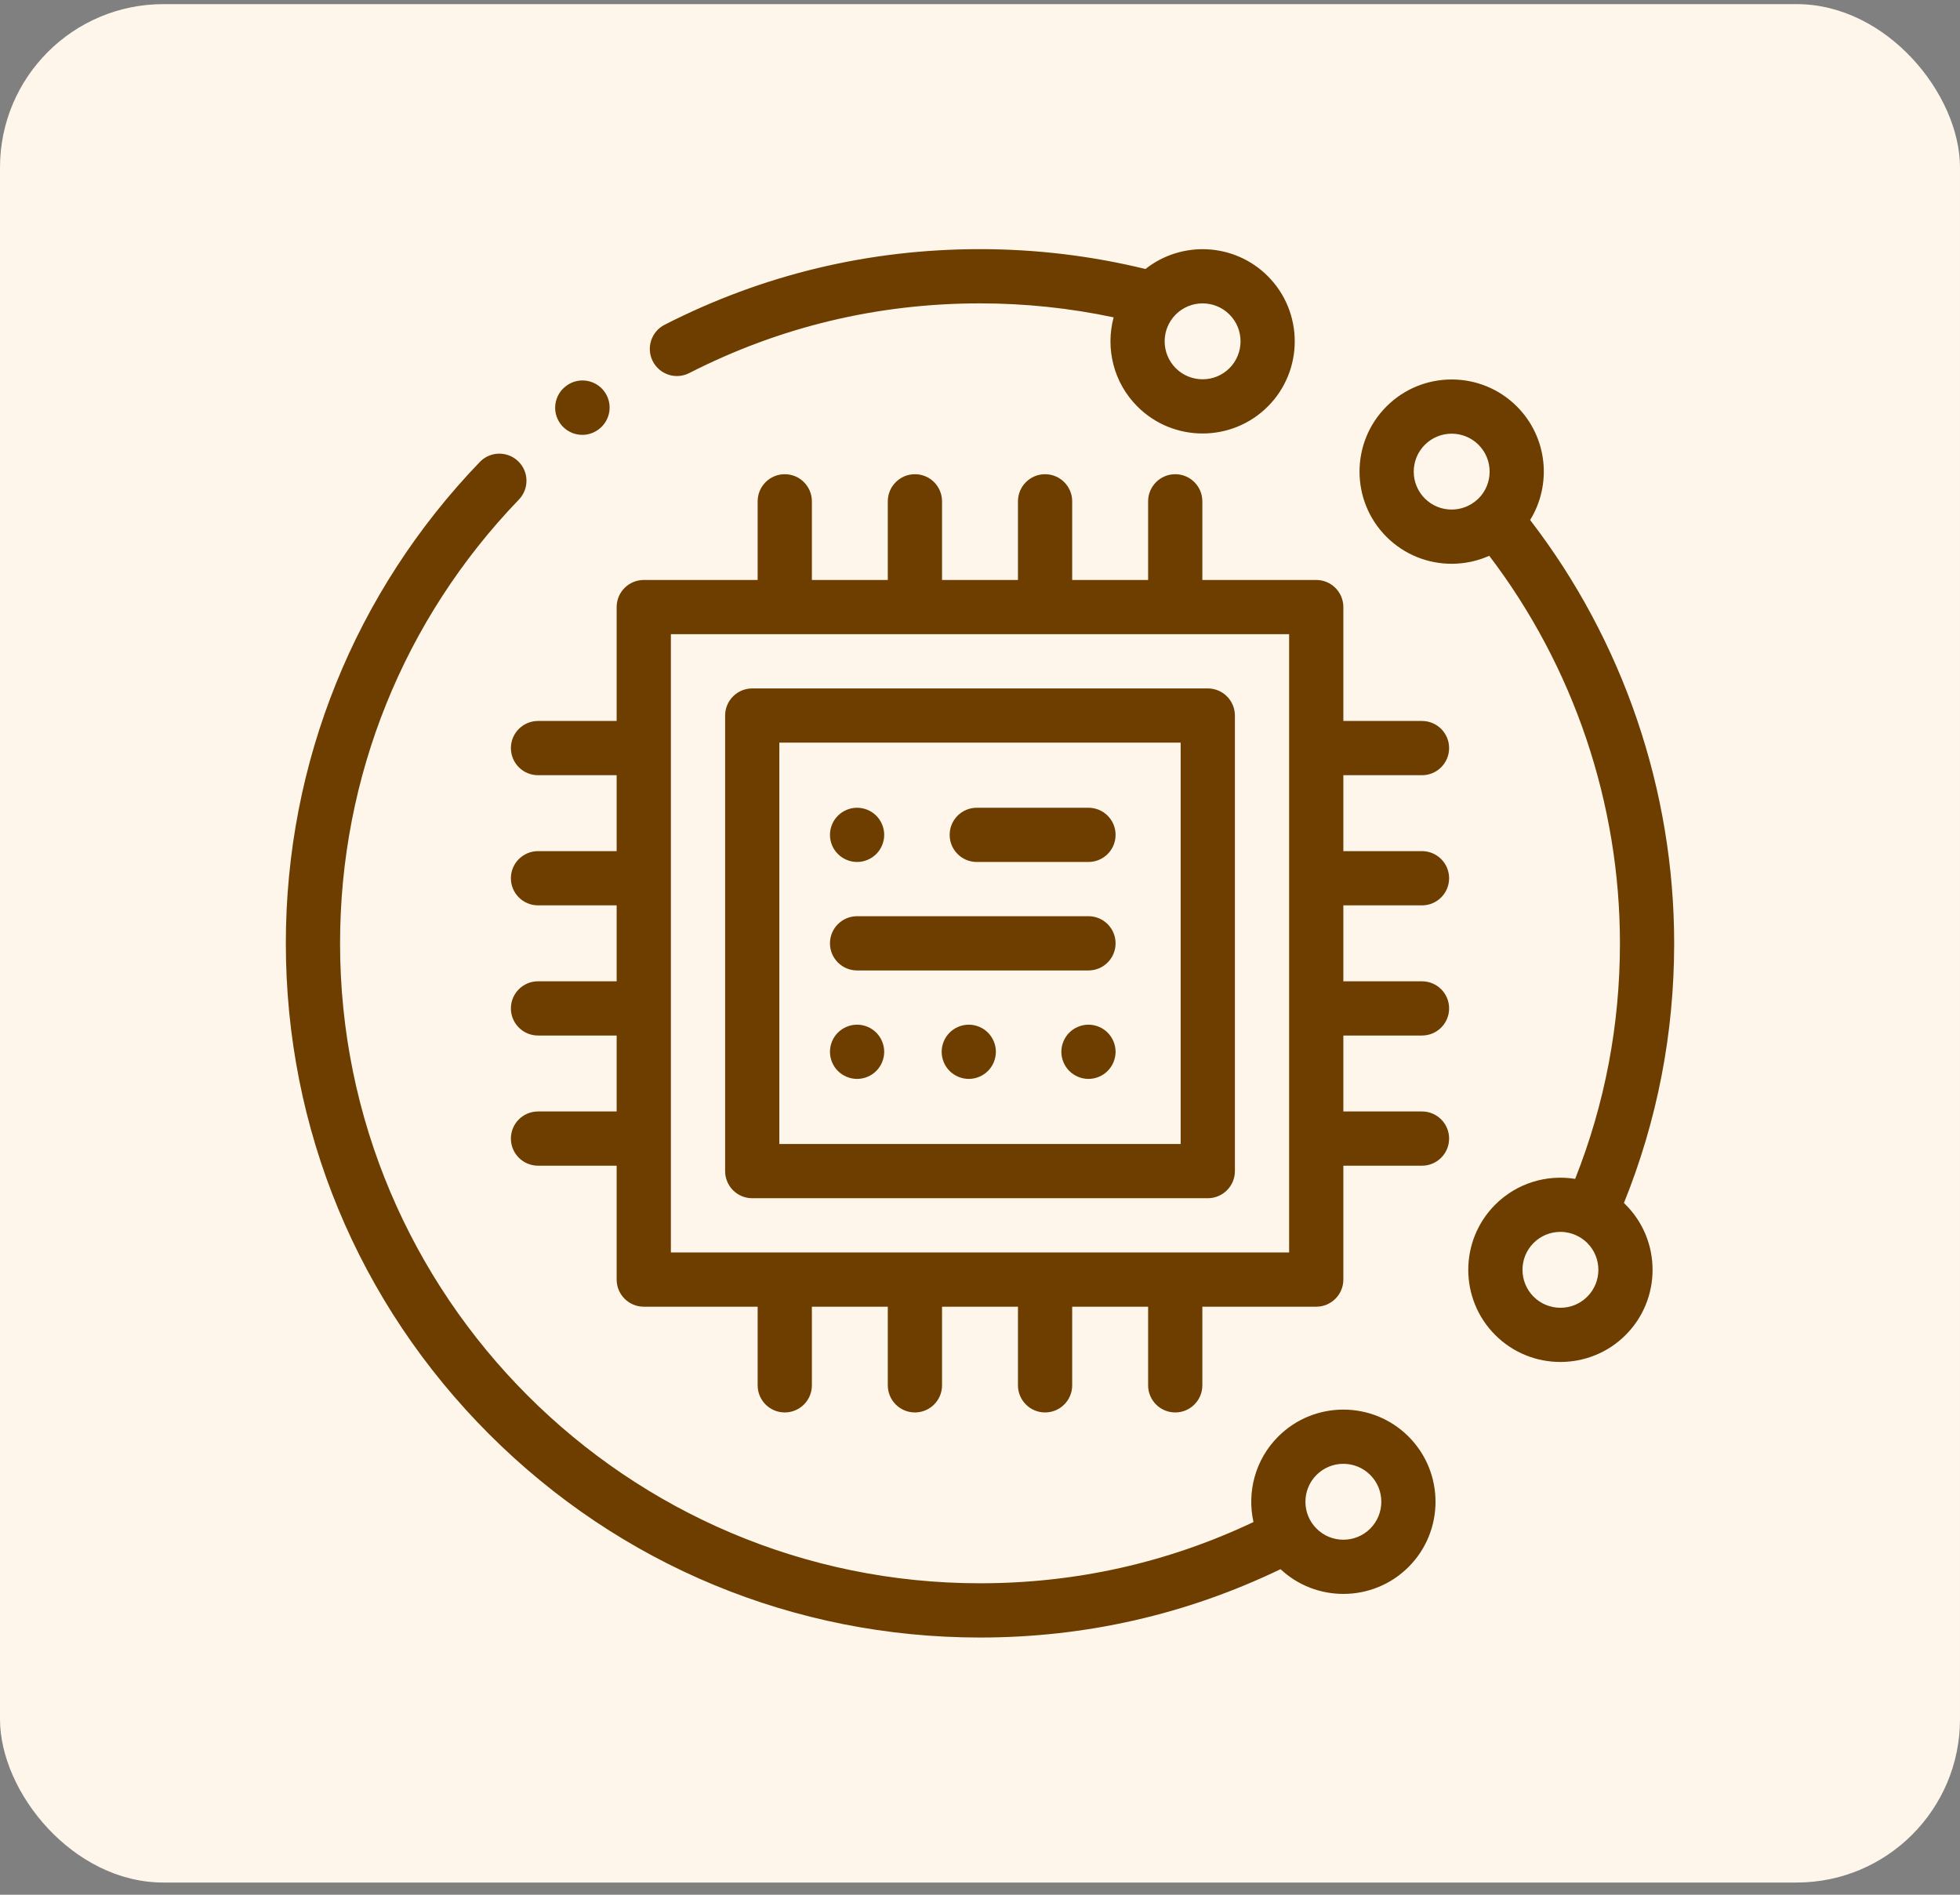
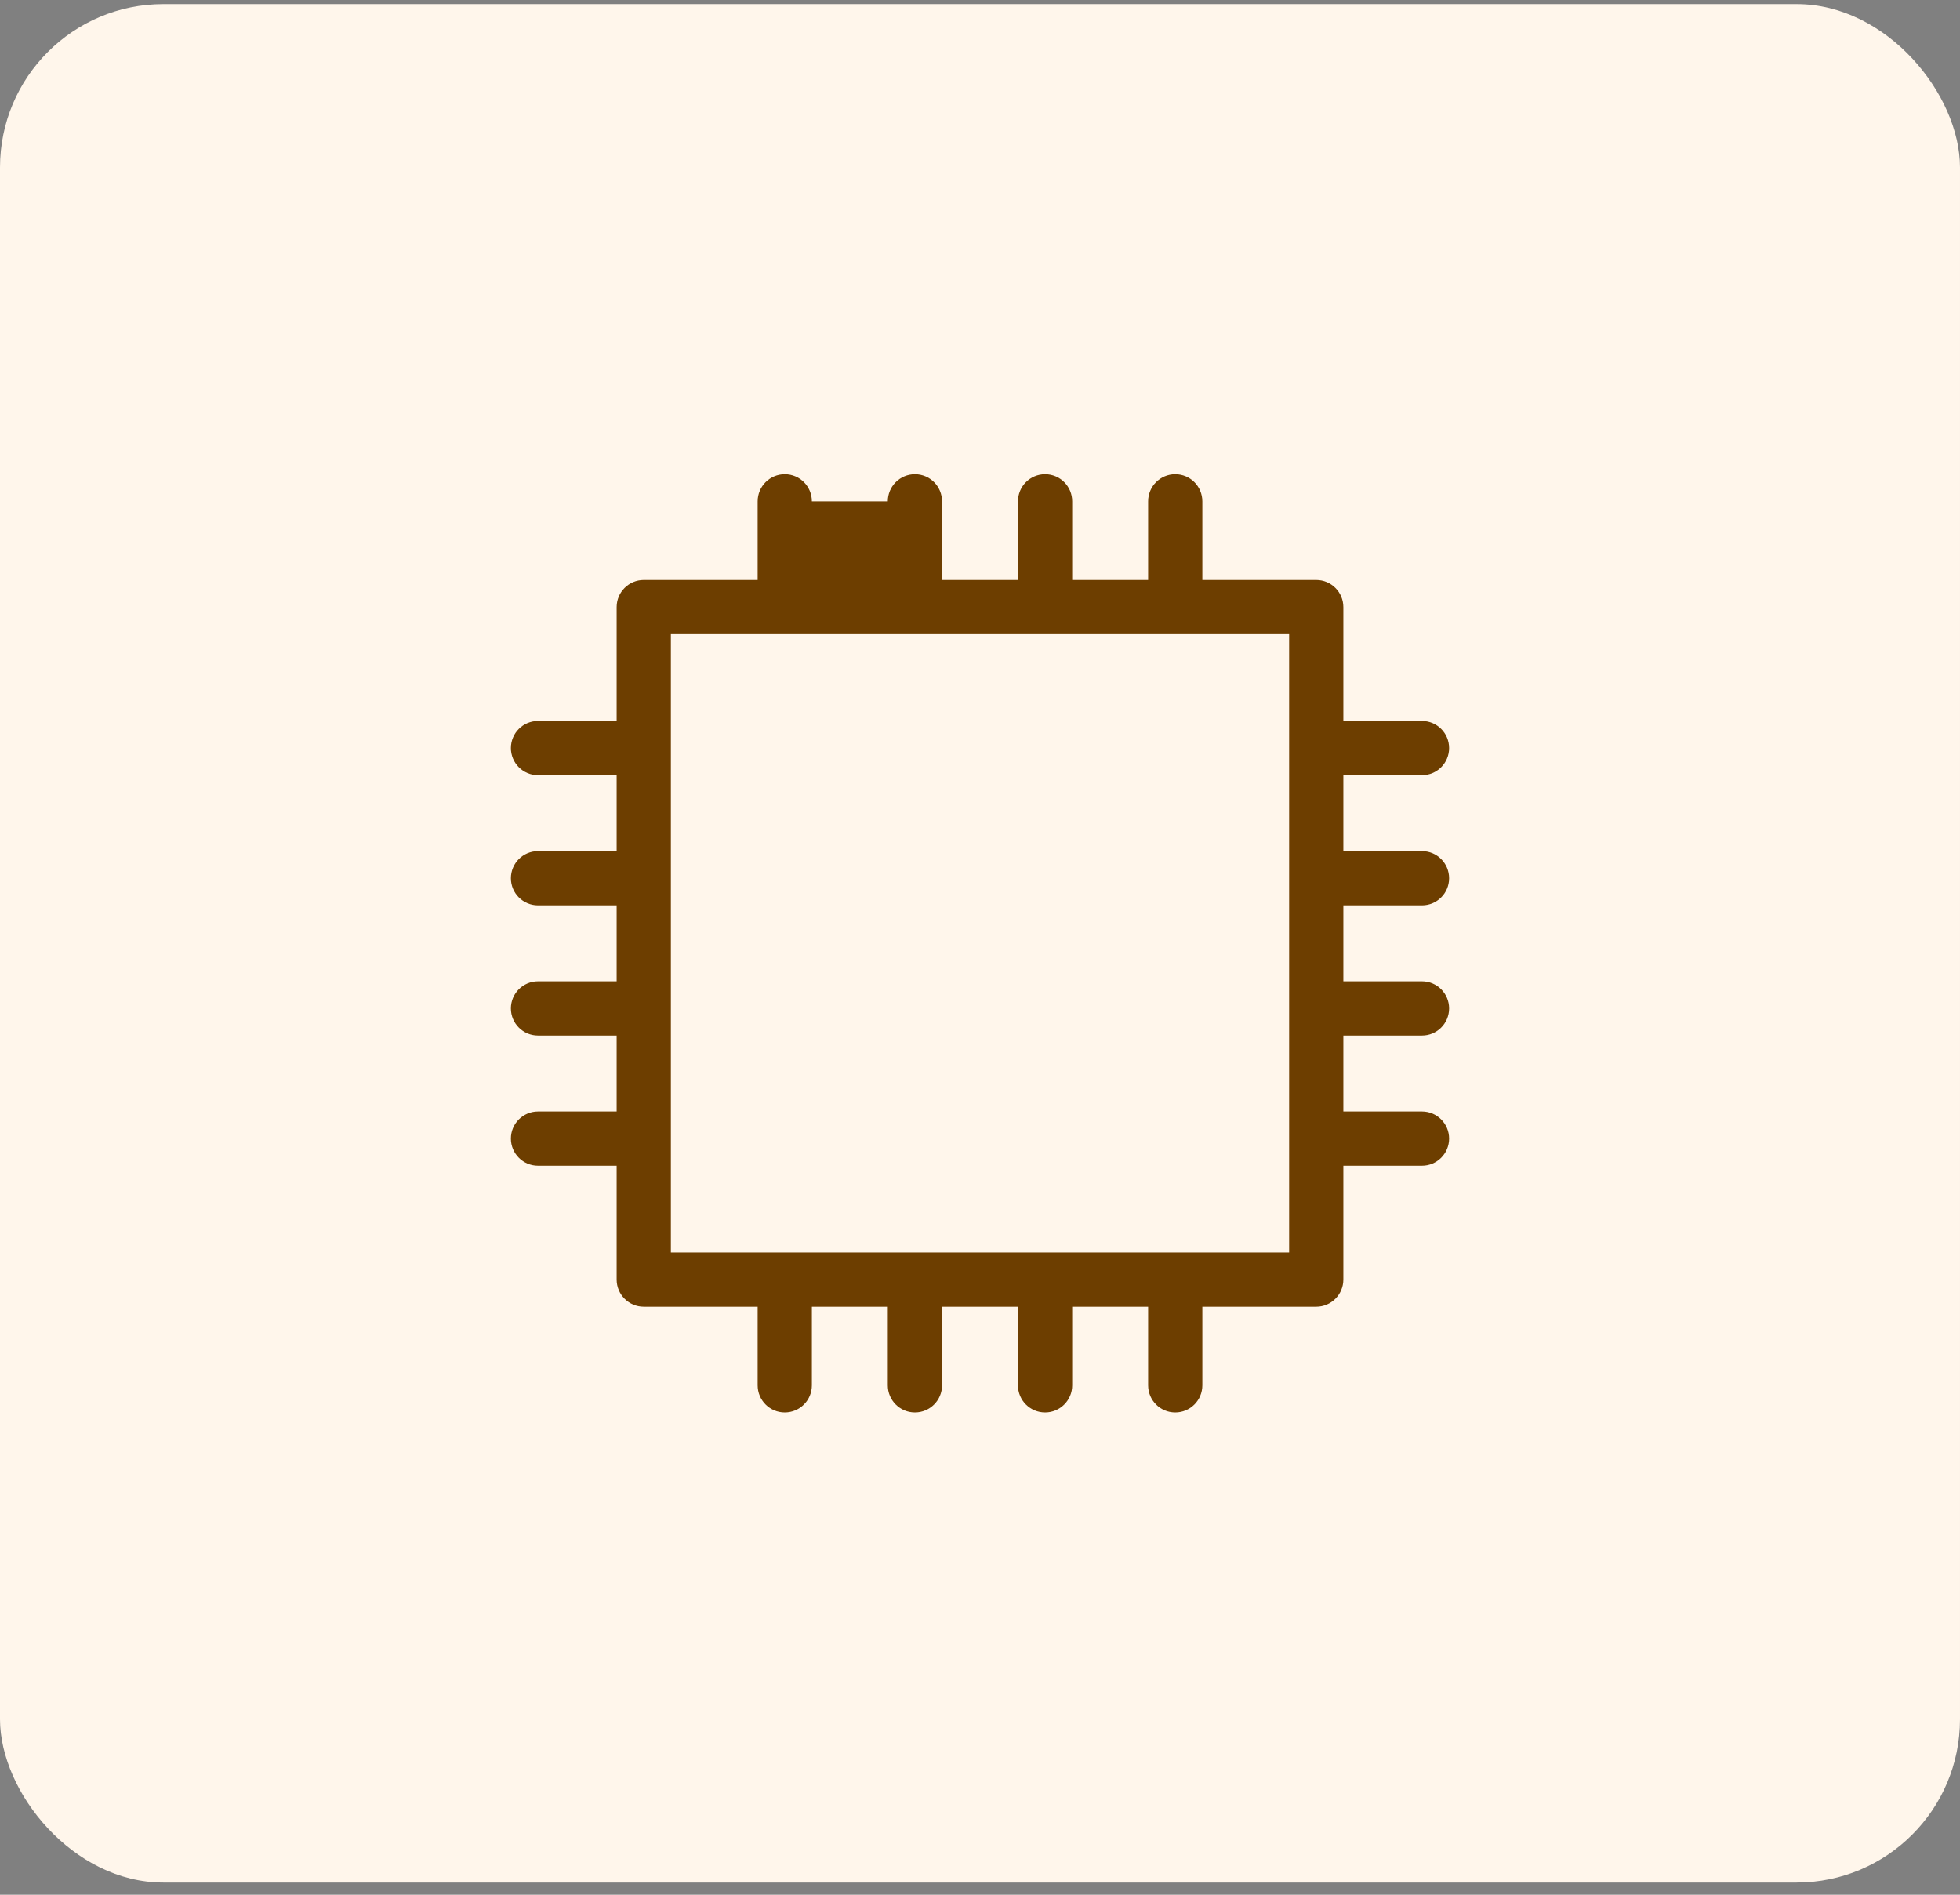
<svg xmlns="http://www.w3.org/2000/svg" width="120" height="116" viewBox="0 0 120 116" fill="none">
  <rect x="0" y="0" width="120" height="116" fill="#808080" stroke="none" />
  <rect y="0.253" width="120" height="115" rx="10" fill="#FFF6EB" />
-   <path d="M86.238 87.95C84.038 85.749 80.457 85.749 78.256 87.95C76.839 89.367 76.336 91.357 76.744 93.182C71.497 95.669 65.869 96.932 60 96.932C38.396 96.932 20.82 79.356 20.82 57.753C20.82 47.568 24.709 37.92 31.769 30.585C32.405 29.924 32.385 28.873 31.724 28.238C31.064 27.602 30.012 27.622 29.377 28.282C21.718 36.239 17.5 46.705 17.5 57.753C17.5 69.105 21.921 79.777 29.948 87.805C37.975 95.832 48.648 100.253 60 100.253C66.453 100.253 72.639 98.843 78.399 96.069C79.48 97.078 80.863 97.583 82.247 97.583C83.693 97.583 85.138 97.033 86.238 95.933C88.439 93.732 88.439 90.151 86.238 87.95ZM83.891 93.585C82.984 94.491 81.51 94.491 80.604 93.585C79.697 92.679 79.697 91.204 80.604 90.298C80.819 90.082 81.076 89.911 81.358 89.794C81.64 89.677 81.942 89.618 82.247 89.618C82.842 89.618 83.438 89.845 83.891 90.298C84.797 91.204 84.797 92.679 83.891 93.585ZM99.424 73.651C101.464 68.602 102.5 63.261 102.5 57.753C102.5 48.383 99.377 39.234 93.682 31.836C95.023 29.661 94.753 26.767 92.869 24.883C90.669 22.682 87.088 22.682 84.887 24.883C82.686 27.084 82.686 30.665 84.887 32.866C85.987 33.966 87.433 34.516 88.878 34.516C89.664 34.516 90.449 34.352 91.179 34.027C96.347 40.818 99.18 49.184 99.18 57.753C99.18 62.746 98.256 67.59 96.438 72.173C94.709 71.895 92.875 72.42 91.545 73.75C89.344 75.951 89.344 79.532 91.545 81.733C92.645 82.833 94.091 83.383 95.536 83.383C96.981 83.383 98.427 82.833 99.527 81.733C101.728 79.532 101.728 75.951 99.527 73.75C99.493 73.716 99.458 73.684 99.424 73.651ZM90.522 30.518C90.514 30.525 90.506 30.531 90.499 30.538L90.497 30.54C90.483 30.552 90.47 30.565 90.456 30.577C89.546 31.421 88.12 31.403 87.235 30.518C86.329 29.612 86.329 28.137 87.235 27.231C87.45 27.015 87.707 26.844 87.989 26.727C88.271 26.61 88.573 26.551 88.878 26.551C89.473 26.551 90.069 26.778 90.522 27.231C91.428 28.137 91.428 29.612 90.522 30.518ZM97.18 79.385C96.274 80.291 94.799 80.291 93.893 79.385C92.987 78.479 92.987 77.004 93.893 76.098C94.108 75.882 94.365 75.711 94.647 75.594C94.929 75.478 95.231 75.418 95.536 75.418C95.879 75.418 96.221 75.496 96.537 75.647C96.587 75.676 96.639 75.704 96.693 75.728C96.871 75.829 97.034 75.954 97.18 76.098C98.086 77.004 98.086 78.479 97.18 79.385ZM77.62 16.906C75.576 14.862 72.344 14.718 70.13 16.469C66.831 15.662 63.426 15.253 60 15.253C53.2 15.253 46.703 16.811 40.689 19.883C39.873 20.301 39.549 21.301 39.966 22.117C40.065 22.311 40.202 22.484 40.368 22.625C40.534 22.767 40.726 22.874 40.933 22.941C41.141 23.009 41.359 23.034 41.577 23.017C41.794 22.999 42.006 22.939 42.2 22.84C47.742 20.009 53.731 18.573 60 18.573C62.76 18.573 65.504 18.861 68.181 19.429C67.676 21.315 68.161 23.412 69.637 24.888C70.738 25.989 72.183 26.539 73.629 26.539C75.074 26.539 76.519 25.989 77.62 24.888C79.82 22.688 79.82 19.107 77.62 16.906ZM75.272 22.541C74.366 23.447 72.891 23.447 71.985 22.541C71.079 21.634 71.079 20.16 71.985 19.254C72.201 19.038 72.457 18.866 72.739 18.75C73.021 18.633 73.323 18.573 73.628 18.574C74.223 18.574 74.819 18.8 75.272 19.254C76.178 20.16 76.178 21.634 75.272 22.541ZM37.008 23.979C36.47 23.236 35.432 23.07 34.69 23.608L34.67 23.623C33.932 24.162 33.768 25.196 34.305 25.937C34.459 26.15 34.661 26.323 34.895 26.442C35.129 26.562 35.388 26.624 35.651 26.623C36 26.624 36.34 26.513 36.623 26.308L36.637 26.297C37.38 25.76 37.546 24.722 37.008 23.979Z" fill="#6D3E00" />
-   <path d="M73.945 42.147H46.055C45.138 42.147 44.395 42.891 44.395 43.807V71.698C44.395 72.615 45.138 73.358 46.055 73.358H73.945C74.862 73.358 75.606 72.615 75.606 71.698V43.807C75.606 42.891 74.862 42.147 73.945 42.147ZM72.285 70.038H47.715V45.467H72.285V70.038Z" fill="#6D3E00" />
-   <path d="M87.061 55.428C87.977 55.428 88.721 54.685 88.721 53.768C88.721 52.852 87.977 52.108 87.061 52.108H82.246V47.46H87.061C87.977 47.46 88.721 46.716 88.721 45.799C88.721 44.883 87.977 44.139 87.061 44.139H82.246V37.167C82.246 36.25 81.503 35.507 80.586 35.507H73.613V30.692C73.613 29.775 72.87 29.032 71.953 29.032C71.036 29.032 70.293 29.775 70.293 30.692V35.507H65.644V30.692C65.644 29.775 64.901 29.032 63.984 29.032C63.068 29.032 62.324 29.775 62.324 30.692V35.507H57.676V30.692C57.676 29.775 56.932 29.032 56.016 29.032C55.099 29.032 54.355 29.775 54.355 30.692V35.507H49.707V30.692C49.707 29.775 48.964 29.032 48.047 29.032C47.13 29.032 46.387 29.775 46.387 30.692V35.507H39.414C38.497 35.507 37.754 36.25 37.754 37.167V44.139H32.94C32.023 44.139 31.279 44.883 31.279 45.799C31.279 46.716 32.023 47.46 32.94 47.46H37.754V52.108H32.94C32.023 52.108 31.279 52.852 31.279 53.768C31.279 54.685 32.023 55.428 32.94 55.428H37.754V60.077H32.94C32.023 60.077 31.279 60.82 31.279 61.737C31.279 62.654 32.023 63.397 32.94 63.397H37.754V68.046H32.94C32.023 68.046 31.279 68.789 31.279 69.706C31.279 70.622 32.023 71.366 32.94 71.366H37.754V78.338C37.754 79.255 38.497 79.999 39.414 79.999H46.387V84.813C46.387 85.73 47.13 86.473 48.047 86.473C48.964 86.473 49.707 85.73 49.707 84.813V79.999H54.355V84.813C54.355 85.73 55.099 86.473 56.016 86.473C56.932 86.473 57.676 85.73 57.676 84.813V79.999H62.324V84.813C62.324 85.73 63.068 86.473 63.984 86.473C64.901 86.473 65.644 85.73 65.644 84.813V79.999H70.293V84.813C70.293 85.73 71.036 86.473 71.953 86.473C72.87 86.473 73.613 85.73 73.613 84.813V79.999H80.586C81.503 79.999 82.246 79.255 82.246 78.338V71.366H87.061C87.977 71.366 88.721 70.622 88.721 69.706C88.721 68.789 87.977 68.046 87.061 68.046H82.246V63.397H87.061C87.977 63.397 88.721 62.654 88.721 61.737C88.721 60.82 87.977 60.077 87.061 60.077H82.246V55.428H87.061ZM78.926 76.678H41.074V38.827H78.926V76.678Z" fill="#6D3E00" />
-   <path d="M66.641 49.452H59.802C58.885 49.452 58.142 50.195 58.142 51.112C58.142 52.029 58.885 52.772 59.802 52.772H66.641C67.558 52.772 68.301 52.029 68.301 51.112C68.301 50.195 67.558 49.452 66.641 49.452ZM53.648 49.938C53.336 49.628 52.914 49.453 52.474 49.452C52.036 49.452 51.61 49.629 51.301 49.938C50.99 50.247 50.814 50.675 50.814 51.112C50.814 51.549 50.99 51.977 51.301 52.285C51.61 52.594 52.038 52.772 52.474 52.772C52.911 52.772 53.34 52.594 53.648 52.285C53.957 51.977 54.135 51.549 54.135 51.112C54.135 50.675 53.957 50.247 53.648 49.938ZM66.641 56.092H52.474C51.557 56.092 50.814 56.836 50.814 57.753C50.814 58.669 51.557 59.413 52.474 59.413H66.641C67.558 59.413 68.301 58.669 68.301 57.753C68.301 56.836 67.558 56.092 66.641 56.092ZM53.648 63.219C53.34 62.911 52.911 62.733 52.474 62.733C52.038 62.733 51.61 62.91 51.299 63.219C50.99 63.528 50.814 63.957 50.814 64.393C50.814 64.83 50.99 65.258 51.299 65.567C51.61 65.876 52.038 66.053 52.474 66.053C52.911 66.053 53.34 65.876 53.648 65.567C53.957 65.258 54.135 64.83 54.135 64.393C54.135 63.957 53.957 63.528 53.648 63.219ZM60.486 63.219C60.178 62.91 59.749 62.733 59.313 62.733C58.876 62.733 58.448 62.91 58.139 63.219C57.83 63.528 57.653 63.957 57.653 64.393C57.653 64.83 57.83 65.258 58.139 65.567C58.451 65.877 58.873 66.052 59.313 66.053C59.751 66.053 60.178 65.876 60.486 65.567C60.797 65.255 60.971 64.833 60.973 64.393C60.973 63.955 60.795 63.528 60.486 63.219ZM67.814 63.219C67.506 62.911 67.077 62.733 66.641 62.733C66.204 62.733 65.776 62.91 65.467 63.219C65.156 63.531 64.982 63.953 64.981 64.393C64.981 64.83 65.158 65.258 65.467 65.567C65.776 65.876 66.204 66.053 66.641 66.053C67.077 66.053 67.506 65.876 67.814 65.567C68.125 65.255 68.299 64.833 68.301 64.393C68.301 63.955 68.123 63.528 67.814 63.219Z" fill="#6D3E00" />
+   <path d="M87.061 55.428C87.977 55.428 88.721 54.685 88.721 53.768C88.721 52.852 87.977 52.108 87.061 52.108H82.246V47.46H87.061C87.977 47.46 88.721 46.716 88.721 45.799C88.721 44.883 87.977 44.139 87.061 44.139H82.246V37.167C82.246 36.25 81.503 35.507 80.586 35.507H73.613V30.692C73.613 29.775 72.87 29.032 71.953 29.032C71.036 29.032 70.293 29.775 70.293 30.692V35.507H65.644V30.692C65.644 29.775 64.901 29.032 63.984 29.032C63.068 29.032 62.324 29.775 62.324 30.692V35.507H57.676V30.692C57.676 29.775 56.932 29.032 56.016 29.032C55.099 29.032 54.355 29.775 54.355 30.692H49.707V30.692C49.707 29.775 48.964 29.032 48.047 29.032C47.13 29.032 46.387 29.775 46.387 30.692V35.507H39.414C38.497 35.507 37.754 36.25 37.754 37.167V44.139H32.94C32.023 44.139 31.279 44.883 31.279 45.799C31.279 46.716 32.023 47.46 32.94 47.46H37.754V52.108H32.94C32.023 52.108 31.279 52.852 31.279 53.768C31.279 54.685 32.023 55.428 32.94 55.428H37.754V60.077H32.94C32.023 60.077 31.279 60.82 31.279 61.737C31.279 62.654 32.023 63.397 32.94 63.397H37.754V68.046H32.94C32.023 68.046 31.279 68.789 31.279 69.706C31.279 70.622 32.023 71.366 32.94 71.366H37.754V78.338C37.754 79.255 38.497 79.999 39.414 79.999H46.387V84.813C46.387 85.73 47.13 86.473 48.047 86.473C48.964 86.473 49.707 85.73 49.707 84.813V79.999H54.355V84.813C54.355 85.73 55.099 86.473 56.016 86.473C56.932 86.473 57.676 85.73 57.676 84.813V79.999H62.324V84.813C62.324 85.73 63.068 86.473 63.984 86.473C64.901 86.473 65.644 85.73 65.644 84.813V79.999H70.293V84.813C70.293 85.73 71.036 86.473 71.953 86.473C72.87 86.473 73.613 85.73 73.613 84.813V79.999H80.586C81.503 79.999 82.246 79.255 82.246 78.338V71.366H87.061C87.977 71.366 88.721 70.622 88.721 69.706C88.721 68.789 87.977 68.046 87.061 68.046H82.246V63.397H87.061C87.977 63.397 88.721 62.654 88.721 61.737C88.721 60.82 87.977 60.077 87.061 60.077H82.246V55.428H87.061ZM78.926 76.678H41.074V38.827H78.926V76.678Z" fill="#6D3E00" />
</svg>